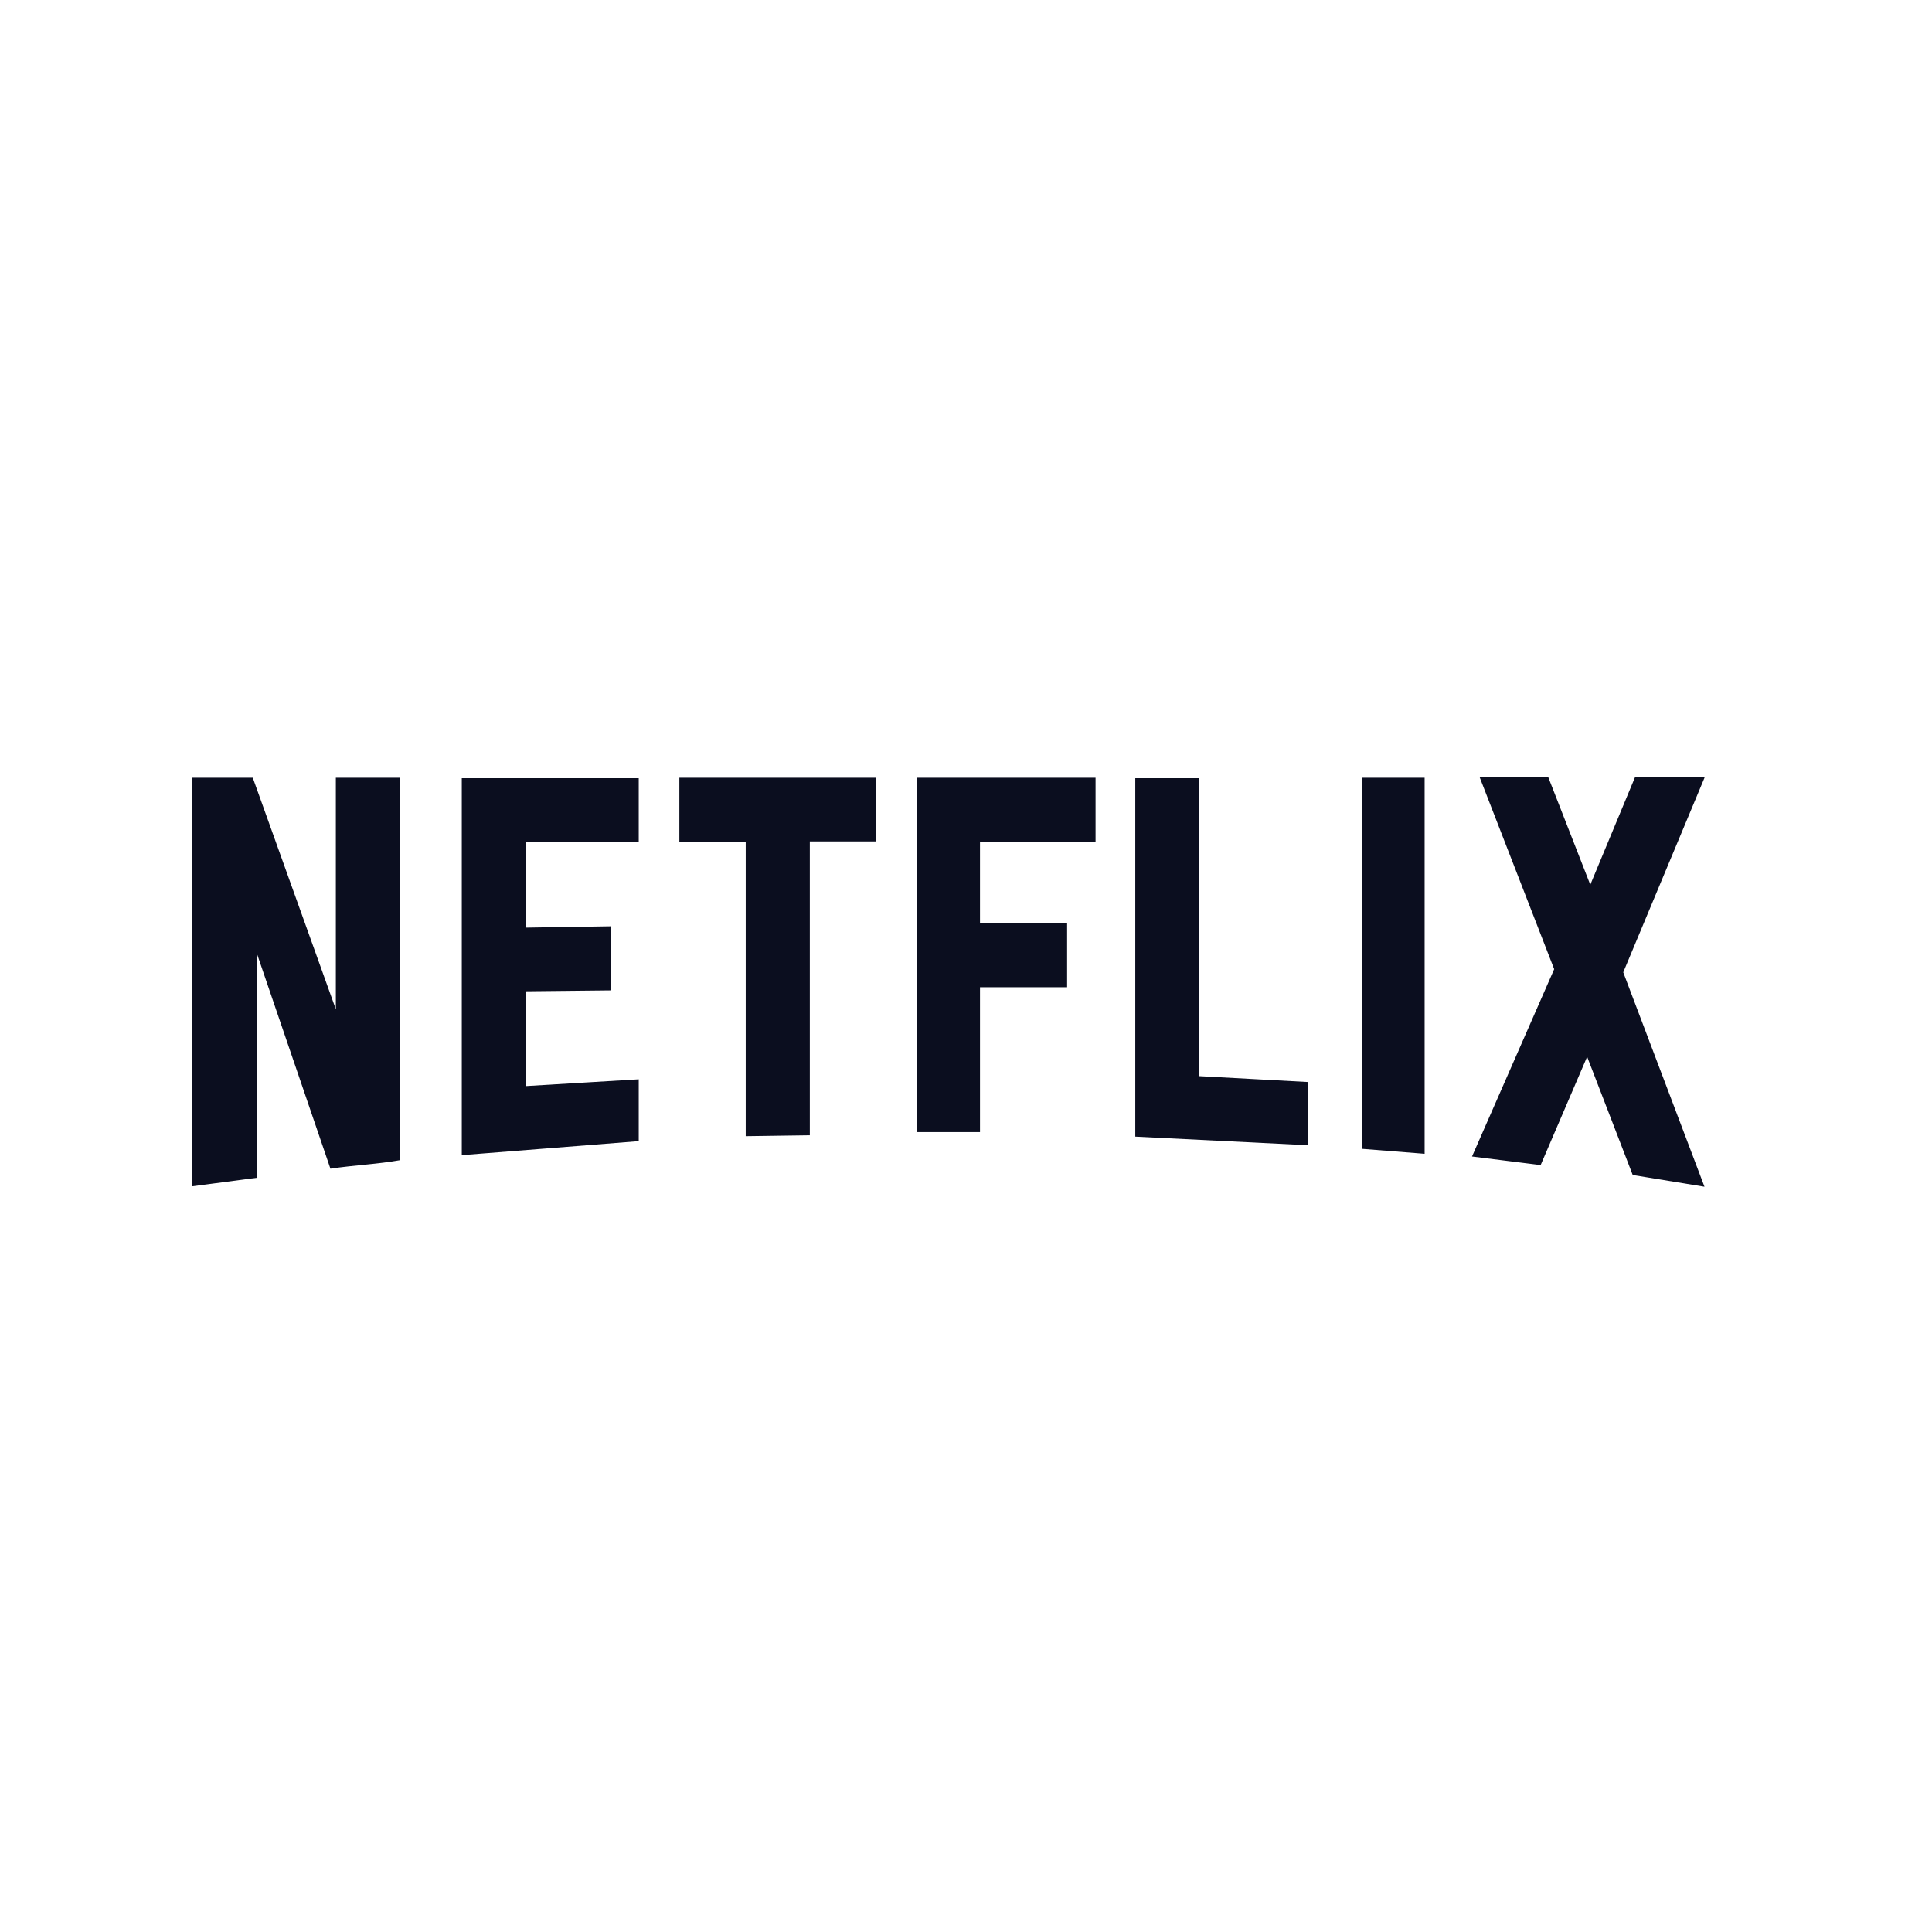
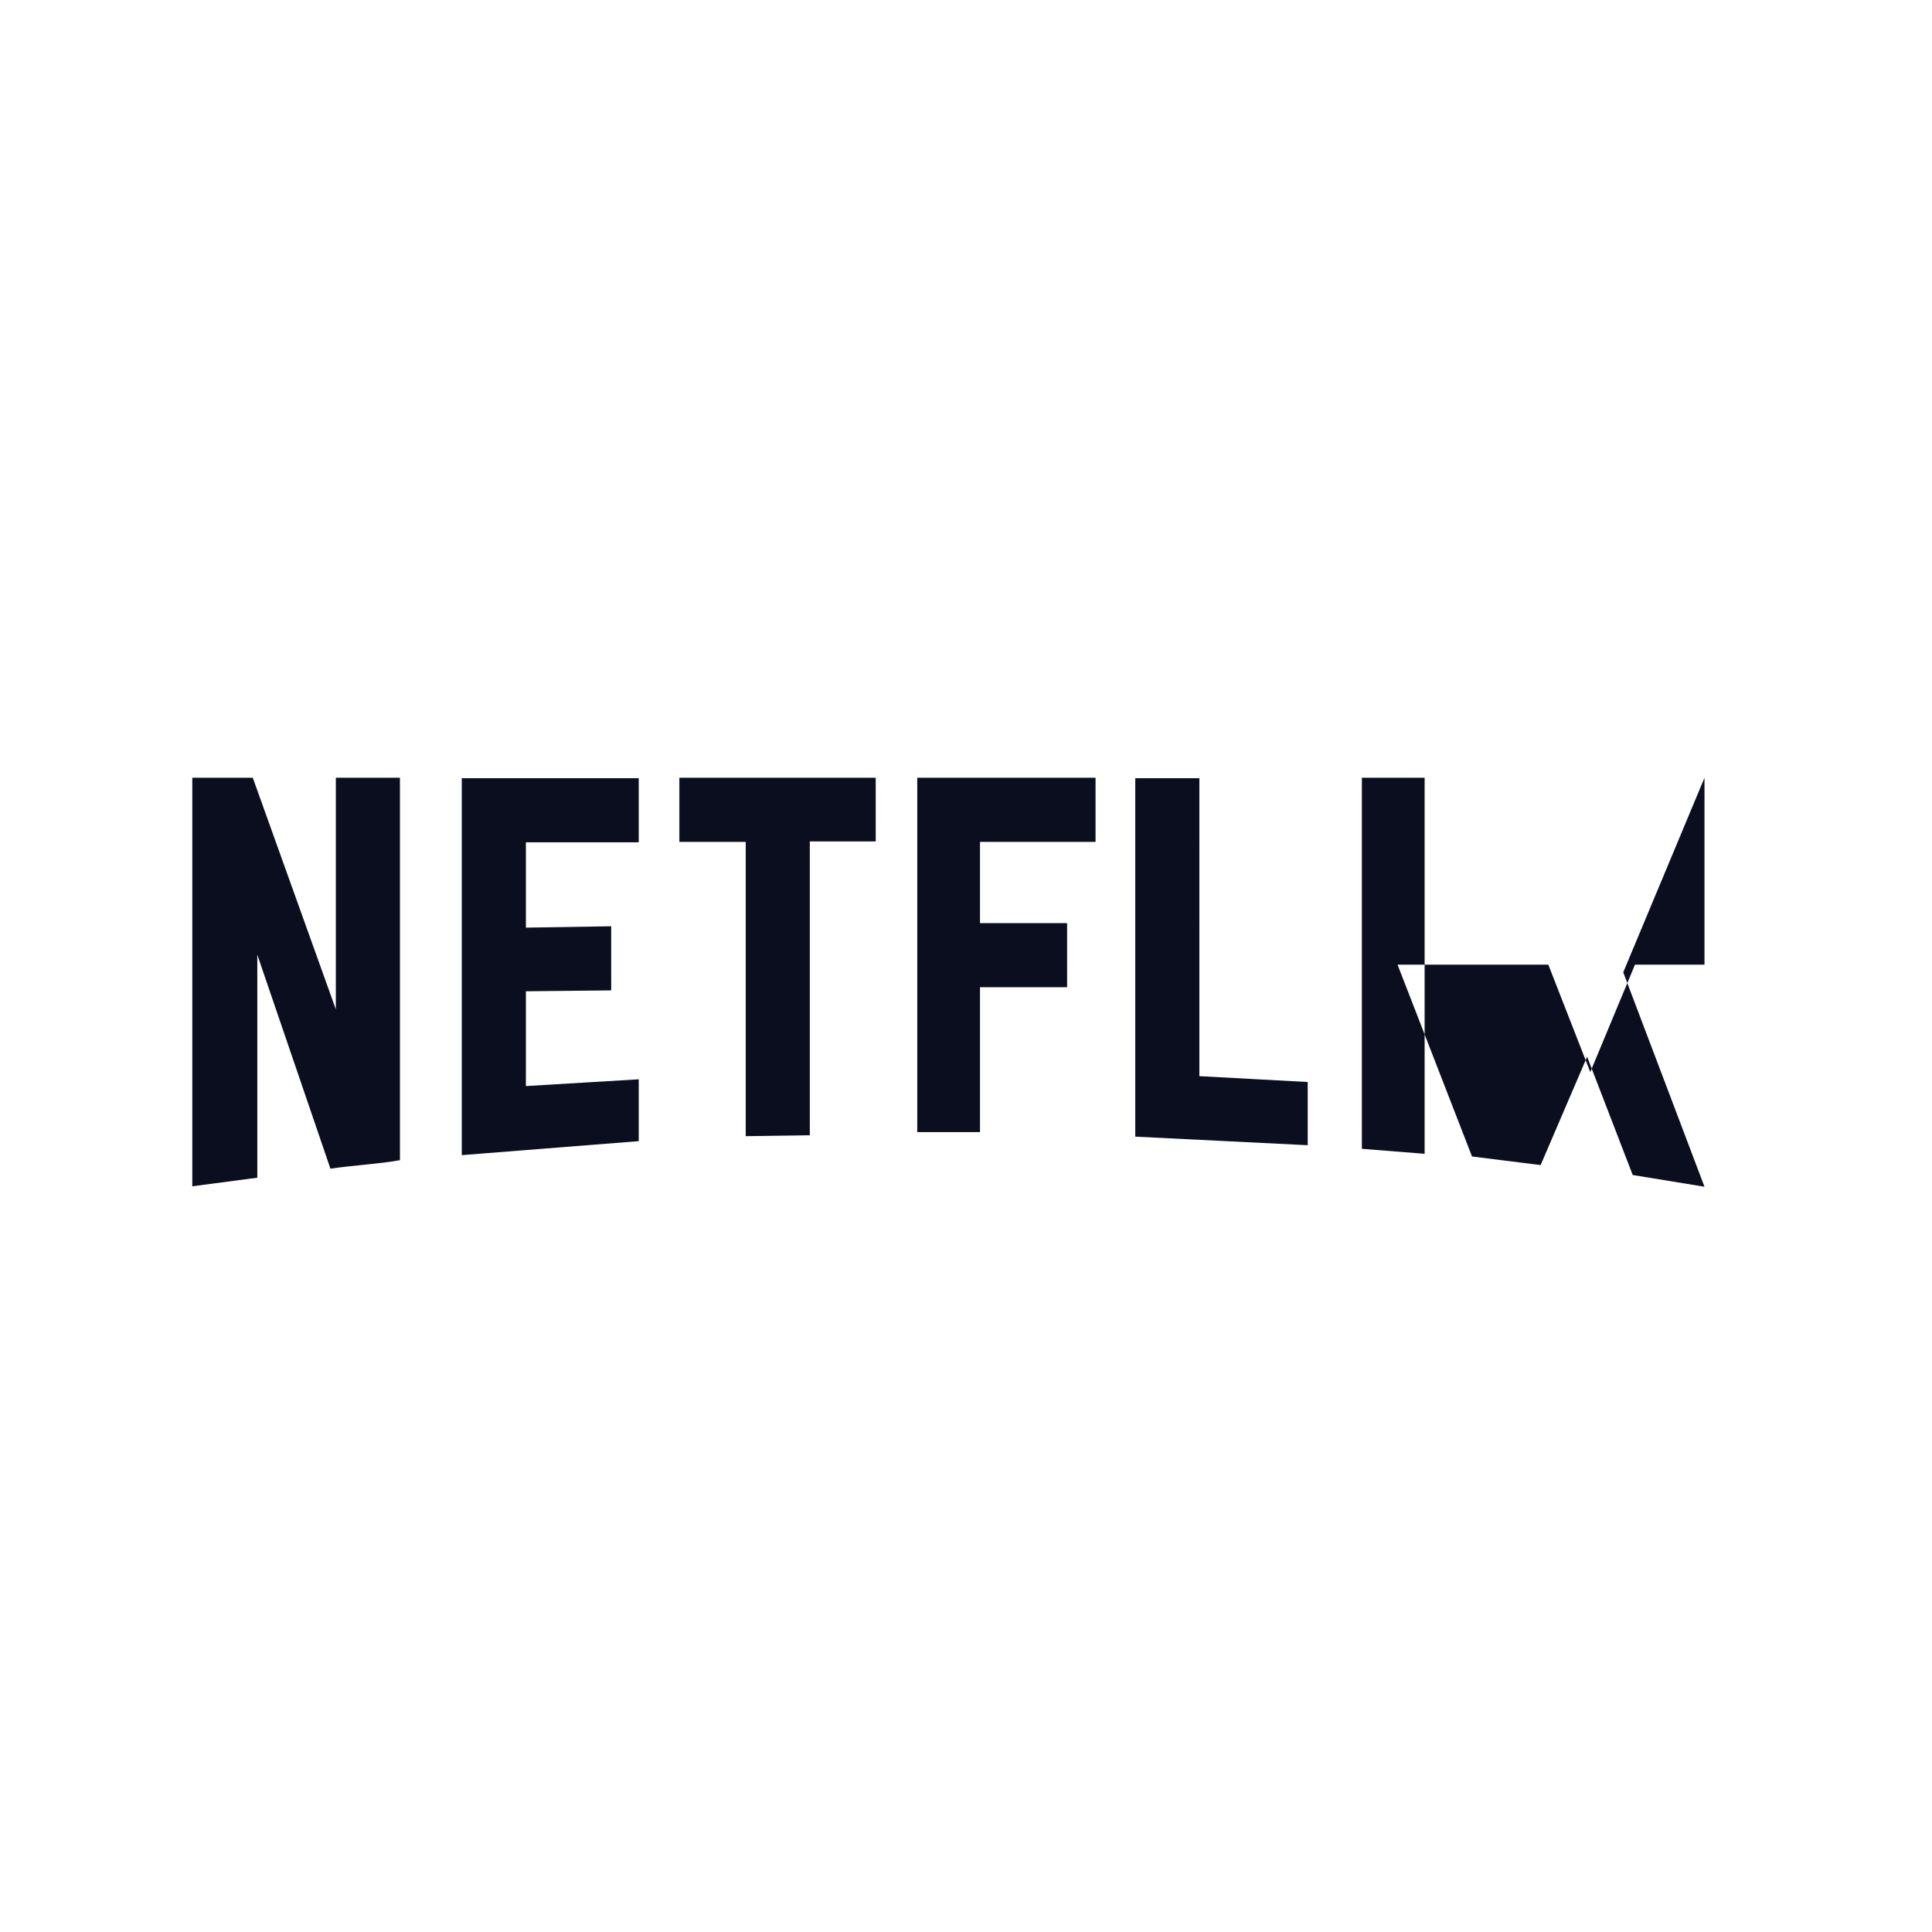
<svg xmlns="http://www.w3.org/2000/svg" version="1.1" id="Calque_1" x="0px" y="0px" viewBox="0 0 428 428" style="enable-background:new 0 0 428 428;" xml:space="preserve">
  <style type="text/css">
	.st0{fill:#0B0E1F;}
</style>
  <g>
-     <path class="st0" d="M88.7,257c-5,0.9-10.1,1.1-15.5,1.9L57,211.5v49.4l-14.4,1.9v-90.5H56l18.4,51.3v-51.3h14.2V257z M116.5,205.5   l18.9-0.3v14.2l-18.9,0.2v21l25-1.5v13.7l-39.2,3.1v-83.5h39.2v14.2h-25V205.5L116.5,205.5z M194.1,186.4h-14.7v65.1l-14.2,0.2   v-65.2h-14.7v-14.2h43.5V186.4L194.1,186.4L194.1,186.4z M217.1,204.5h19.3v14.2h-19.3v32.1h-13.9v-78.5h39.5v14.2h-25.6V204.5   L217.1,204.5z M265.7,238.4l24,1.3v14l-38.2-1.9v-79.4h14.2V238.4L265.7,238.4z M301.7,254.5l13.9,1.1v-83.3h-13.9V254.5z    M377.6,172.3l-18,43.1l18,47.5l-15.9-2.6l-10.1-26.2l-10.3,24l-15.2-1.9l18.2-41.5l-16.5-42.5H343l9.3,23.8l9.9-23.8H377.6z" />
+     <path class="st0" d="M88.7,257c-5,0.9-10.1,1.1-15.5,1.9L57,211.5v49.4l-14.4,1.9v-90.5H56l18.4,51.3v-51.3h14.2V257z M116.5,205.5   l18.9-0.3v14.2l-18.9,0.2v21l25-1.5v13.7l-39.2,3.1v-83.5h39.2v14.2h-25V205.5L116.5,205.5z M194.1,186.4h-14.7v65.1l-14.2,0.2   v-65.2h-14.7v-14.2h43.5V186.4L194.1,186.4L194.1,186.4z M217.1,204.5h19.3v14.2h-19.3v32.1h-13.9v-78.5h39.5v14.2h-25.6V204.5   L217.1,204.5z M265.7,238.4l24,1.3v14l-38.2-1.9v-79.4h14.2V238.4L265.7,238.4z M301.7,254.5l13.9,1.1v-83.3h-13.9V254.5z    M377.6,172.3l-18,43.1l18,47.5l-15.9-2.6l-10.1-26.2l-10.3,24l-15.2-1.9l-16.5-42.5H343l9.3,23.8l9.9-23.8H377.6z" />
  </g>
</svg>